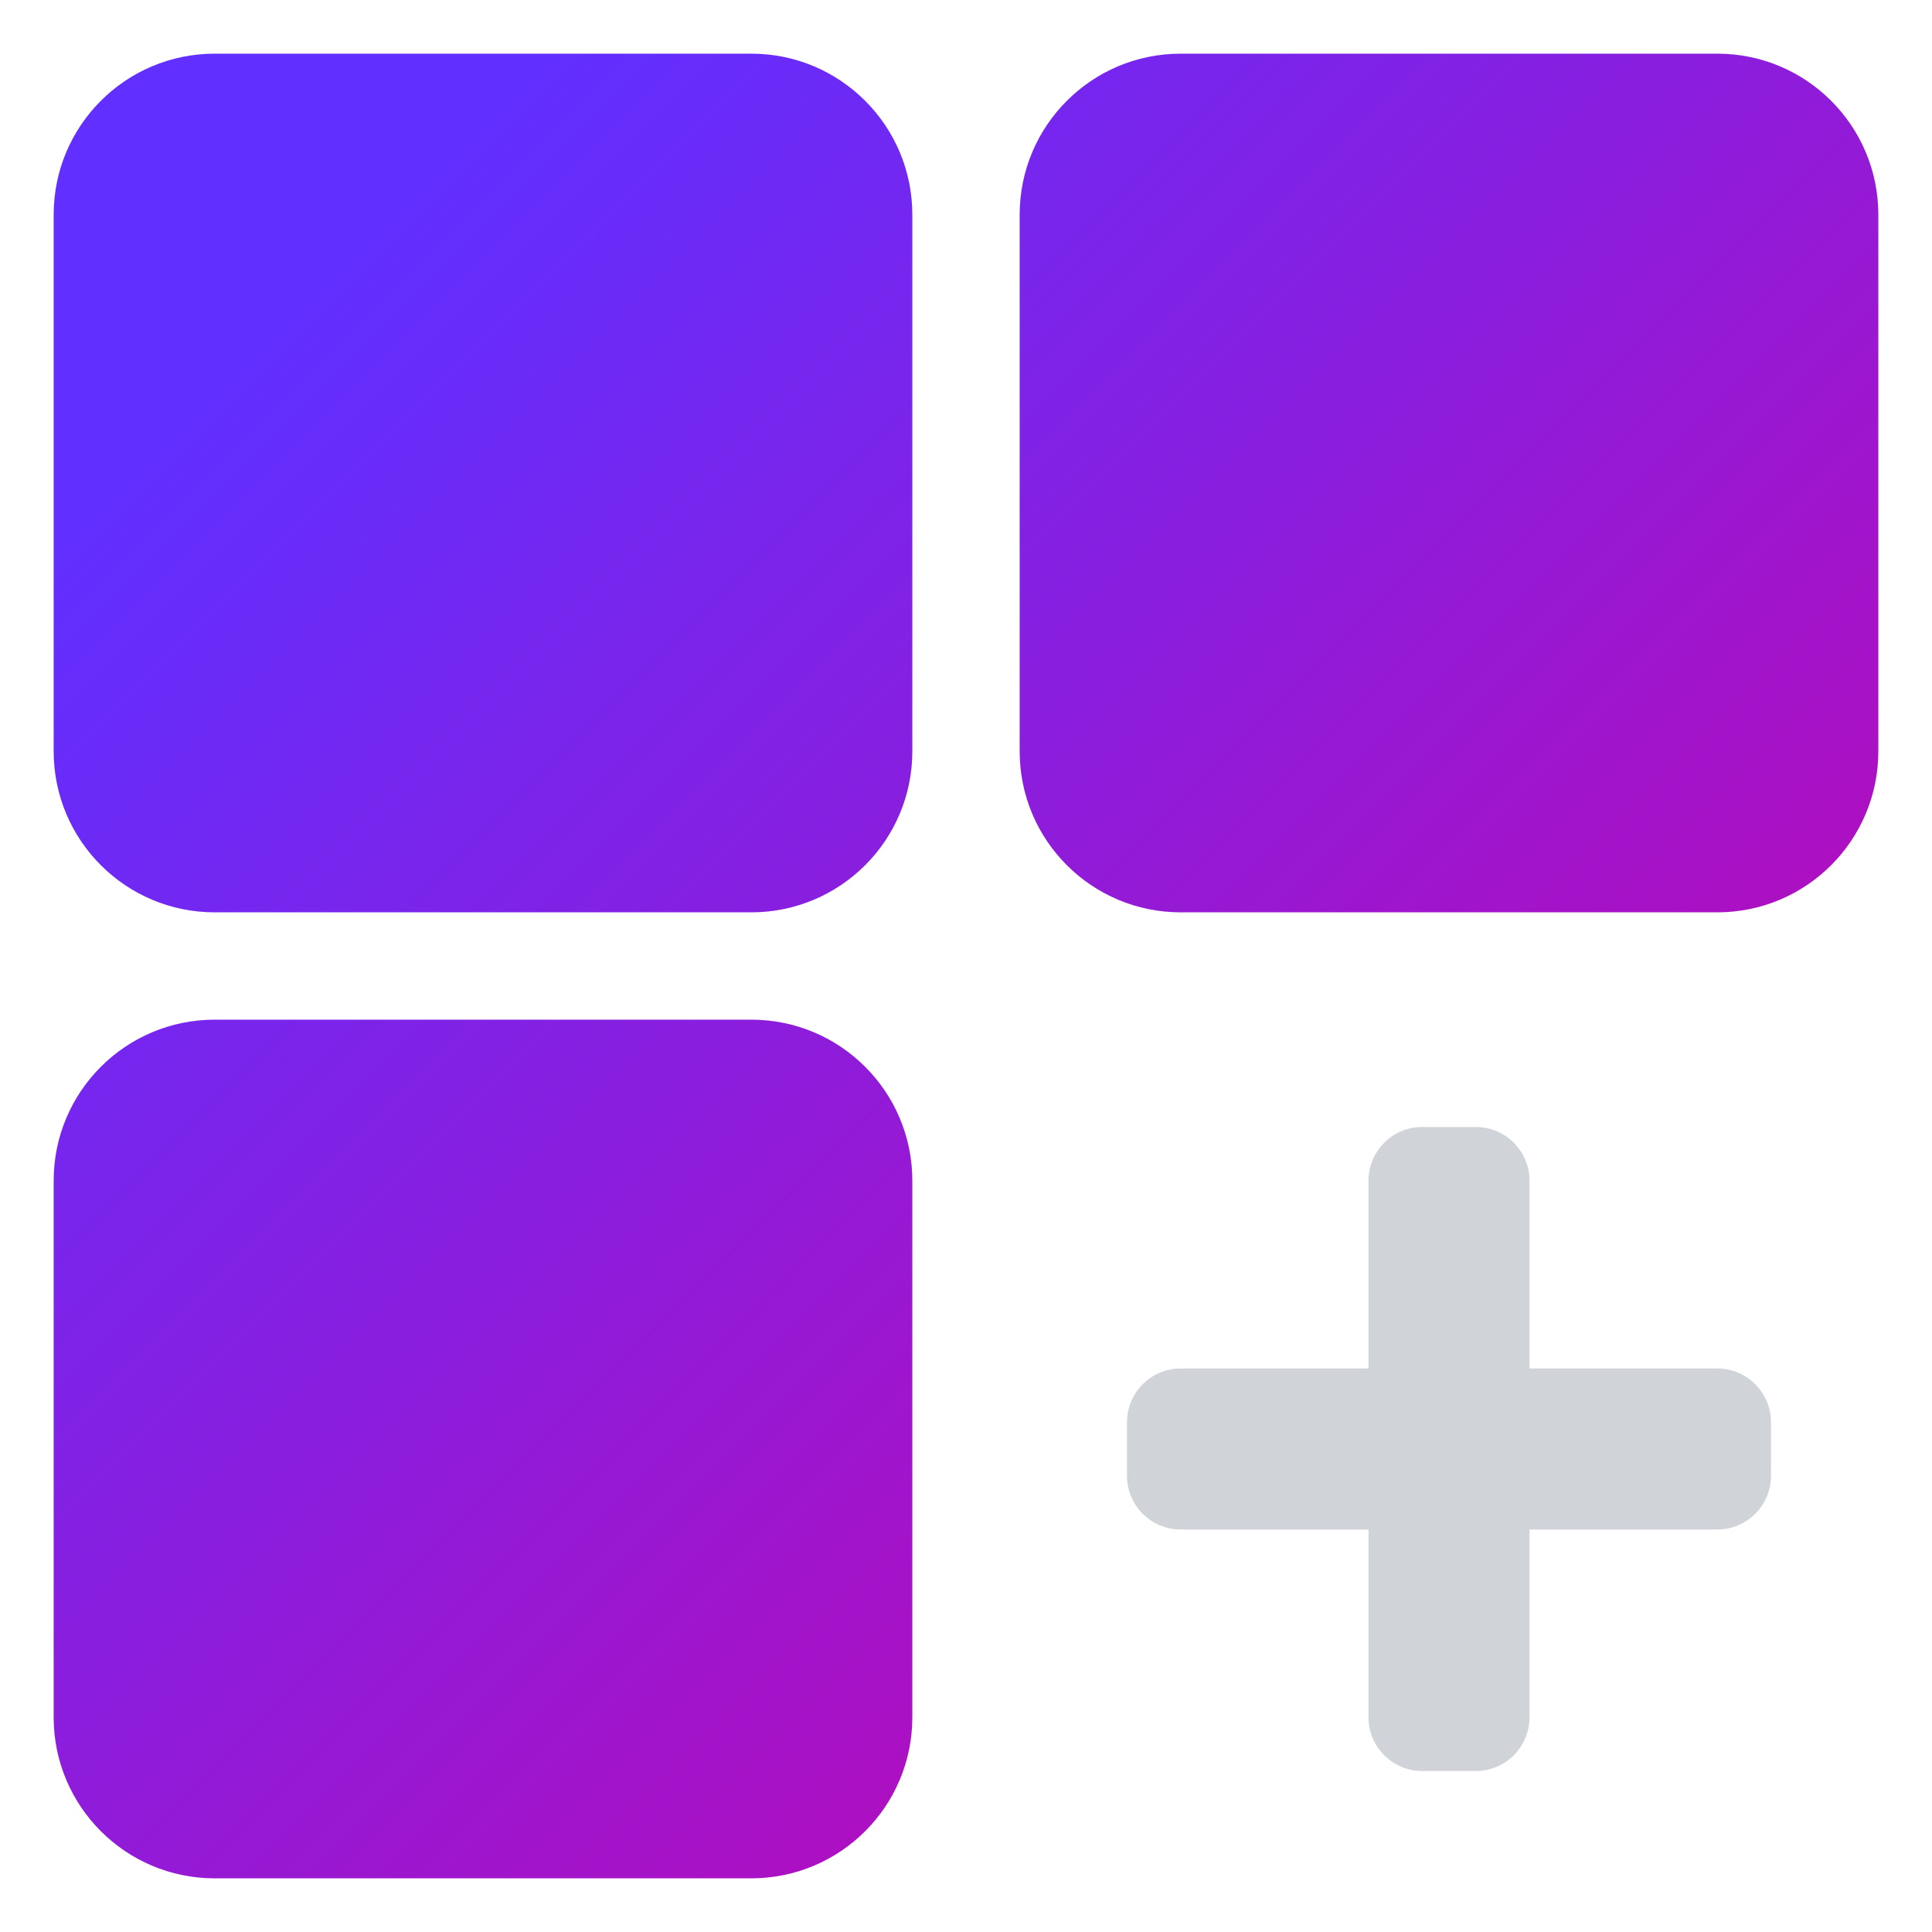
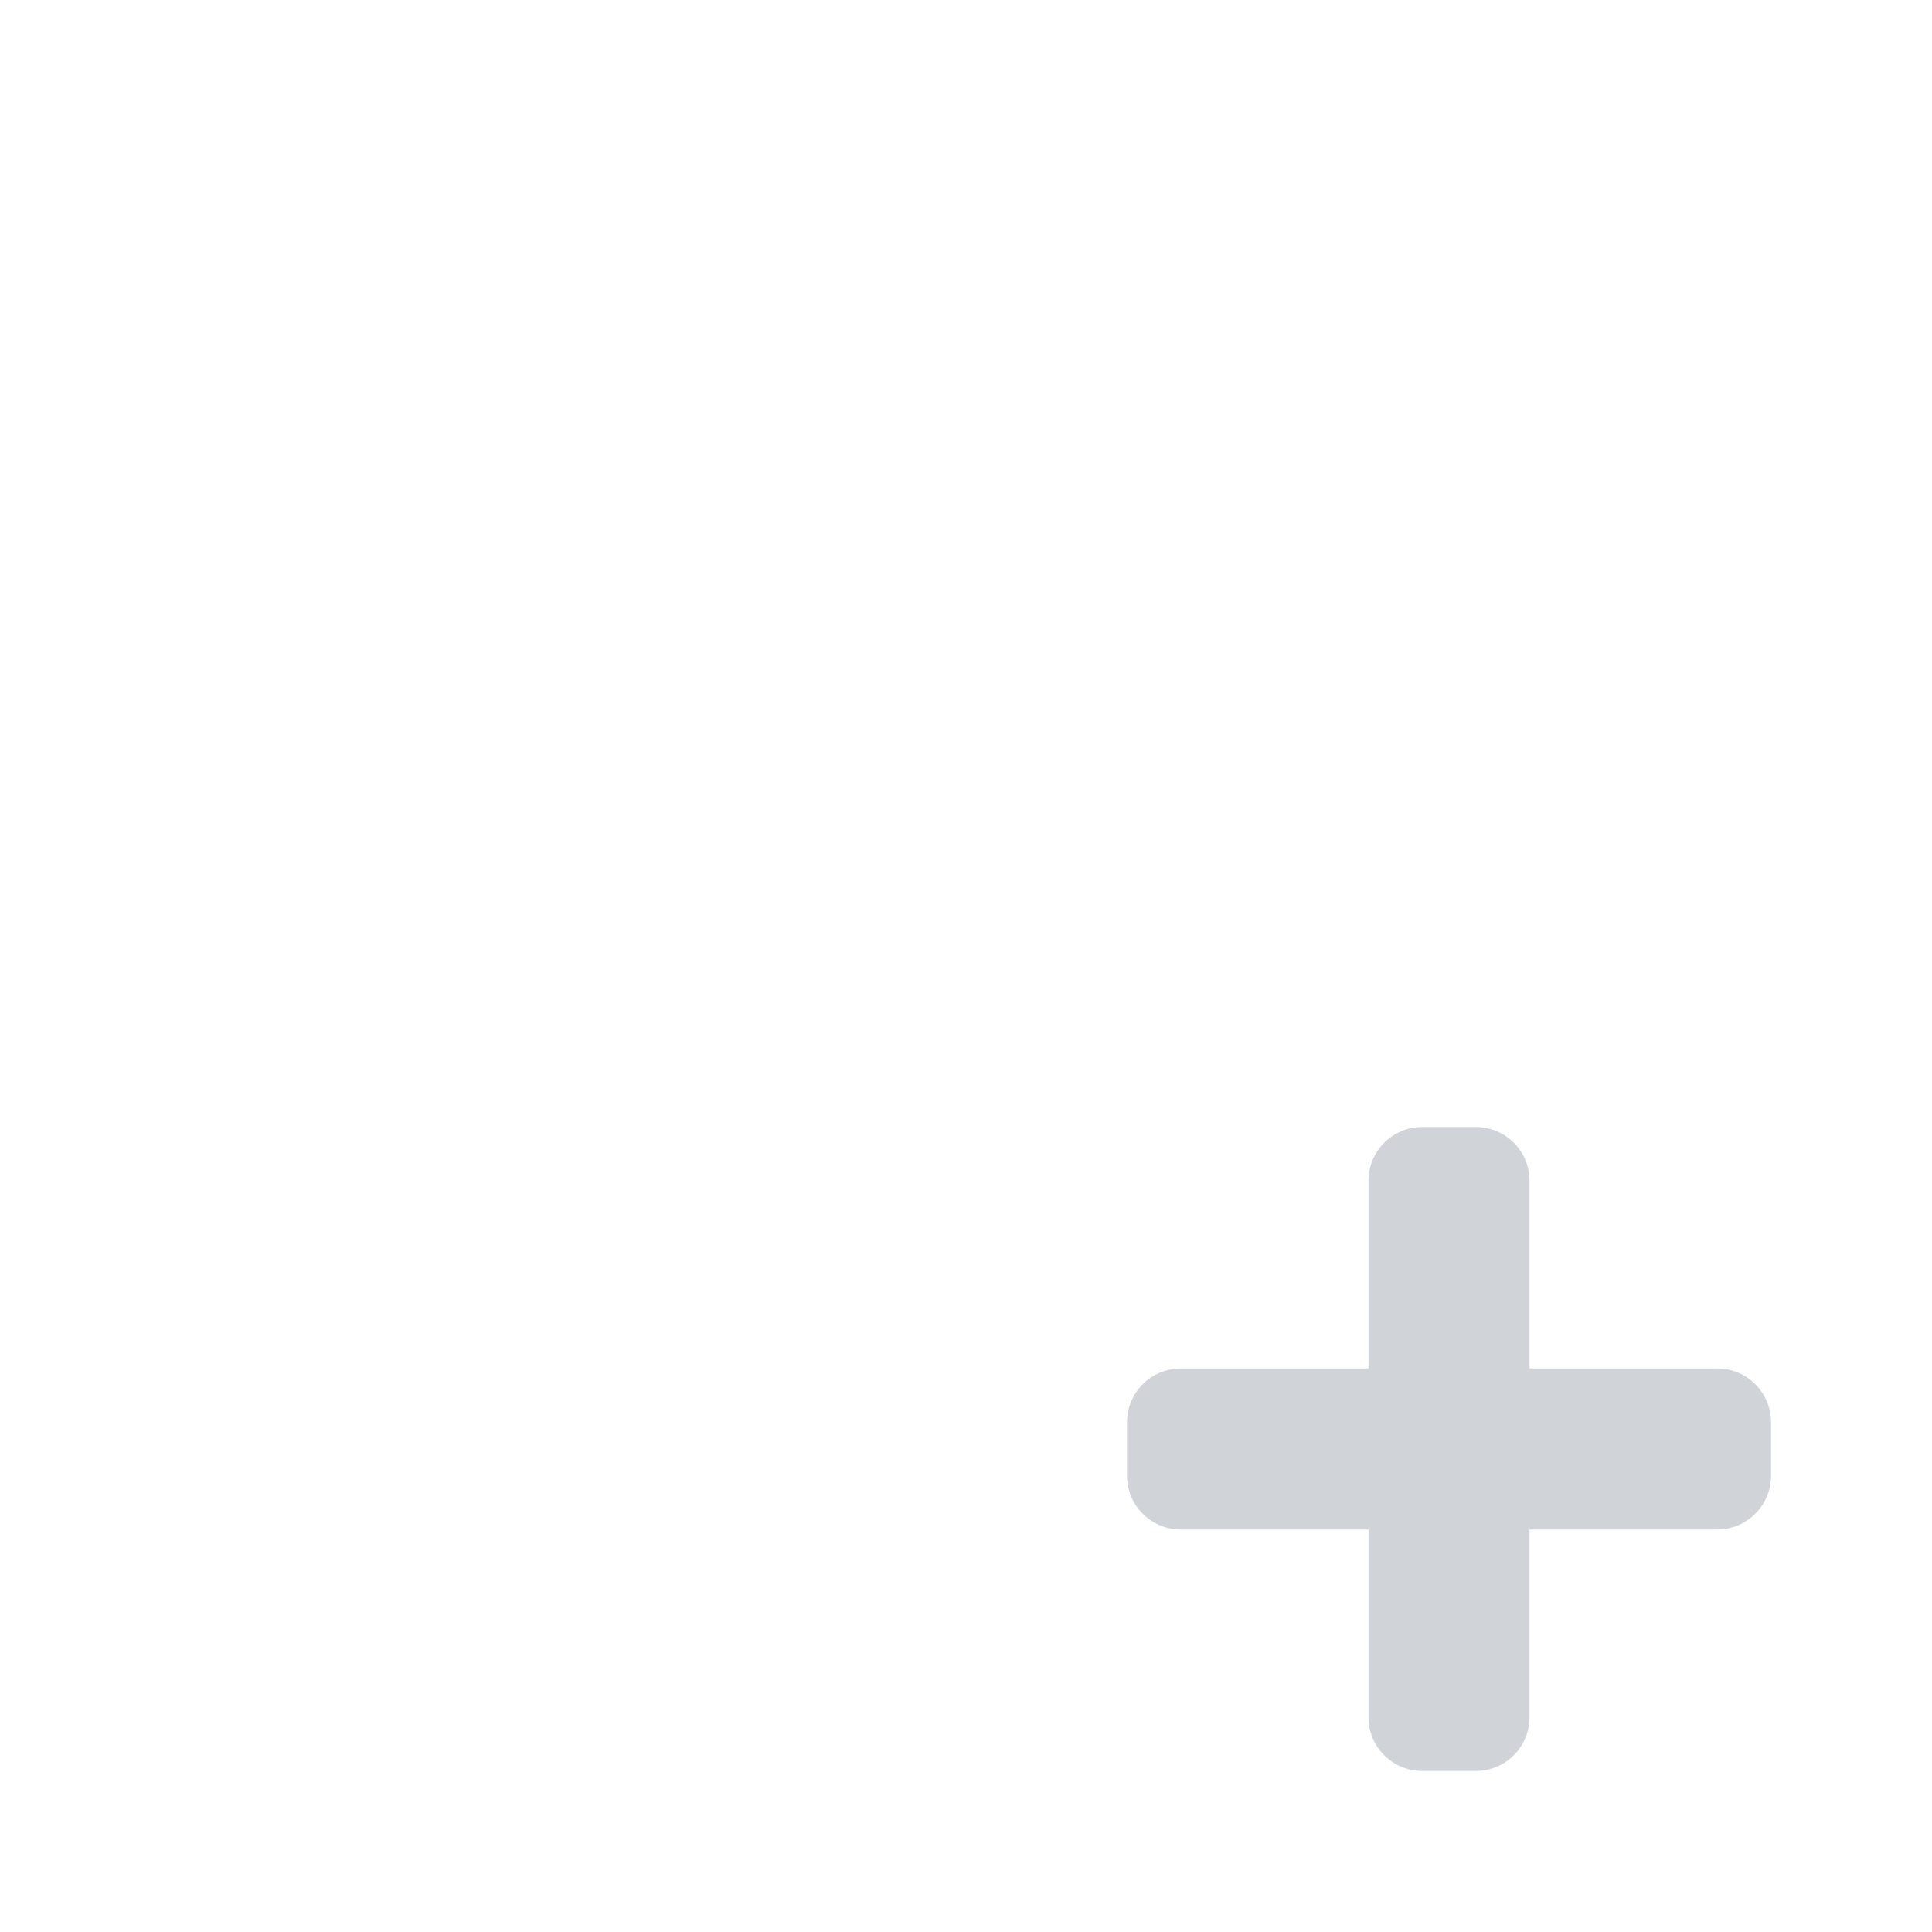
<svg xmlns="http://www.w3.org/2000/svg" width="36" height="36" viewBox="0 0 36 36" fill="none">
-   <path fill-rule="evenodd" clip-rule="evenodd" d="M1 4C1 2.343 2.343 1 4 1H14C15.657 1 17 2.343 17 4V14C17 15.657 15.657 17 14 17H4C2.343 17 1 15.657 1 14V4ZM1 22C1 20.343 2.343 19 4 19H14C15.657 19 17 20.343 17 22V32C17 33.657 15.657 35 14 35H4C2.343 35 1 33.657 1 32V22ZM22 1C20.343 1 19 2.343 19 4V14C19 15.657 20.343 17 22 17H32C33.657 17 35 15.657 35 14V4C35 2.343 33.657 1 32 1H22Z" fill="url(#paint0_linear_593_3198)" />
  <path fill-rule="evenodd" clip-rule="evenodd" d="M26.5 21C25.948 21 25.5 21.448 25.5 22V25.5H22C21.448 25.5 21 25.948 21 26.5L21 27.5C21 28.052 21.448 28.5 22 28.5H25.5V32C25.5 32.552 25.948 33 26.5 33H27.5C28.052 33 28.5 32.552 28.5 32V28.5H32C32.552 28.5 33 28.052 33 27.5V26.5C33 25.948 32.552 25.5 32 25.5H28.5V22C28.5 21.448 28.052 21 27.5 21H26.5Z" fill="#D0D4D9" />
  <defs>
    <linearGradient id="paint0_linear_593_3198" x1="5.656" y1="5.675" x2="35" y2="35" gradientUnits="userSpaceOnUse">
      <stop stop-color="#612FFF" />
      <stop offset="1" stop-color="#D200A3" />
    </linearGradient>
  </defs>
</svg>